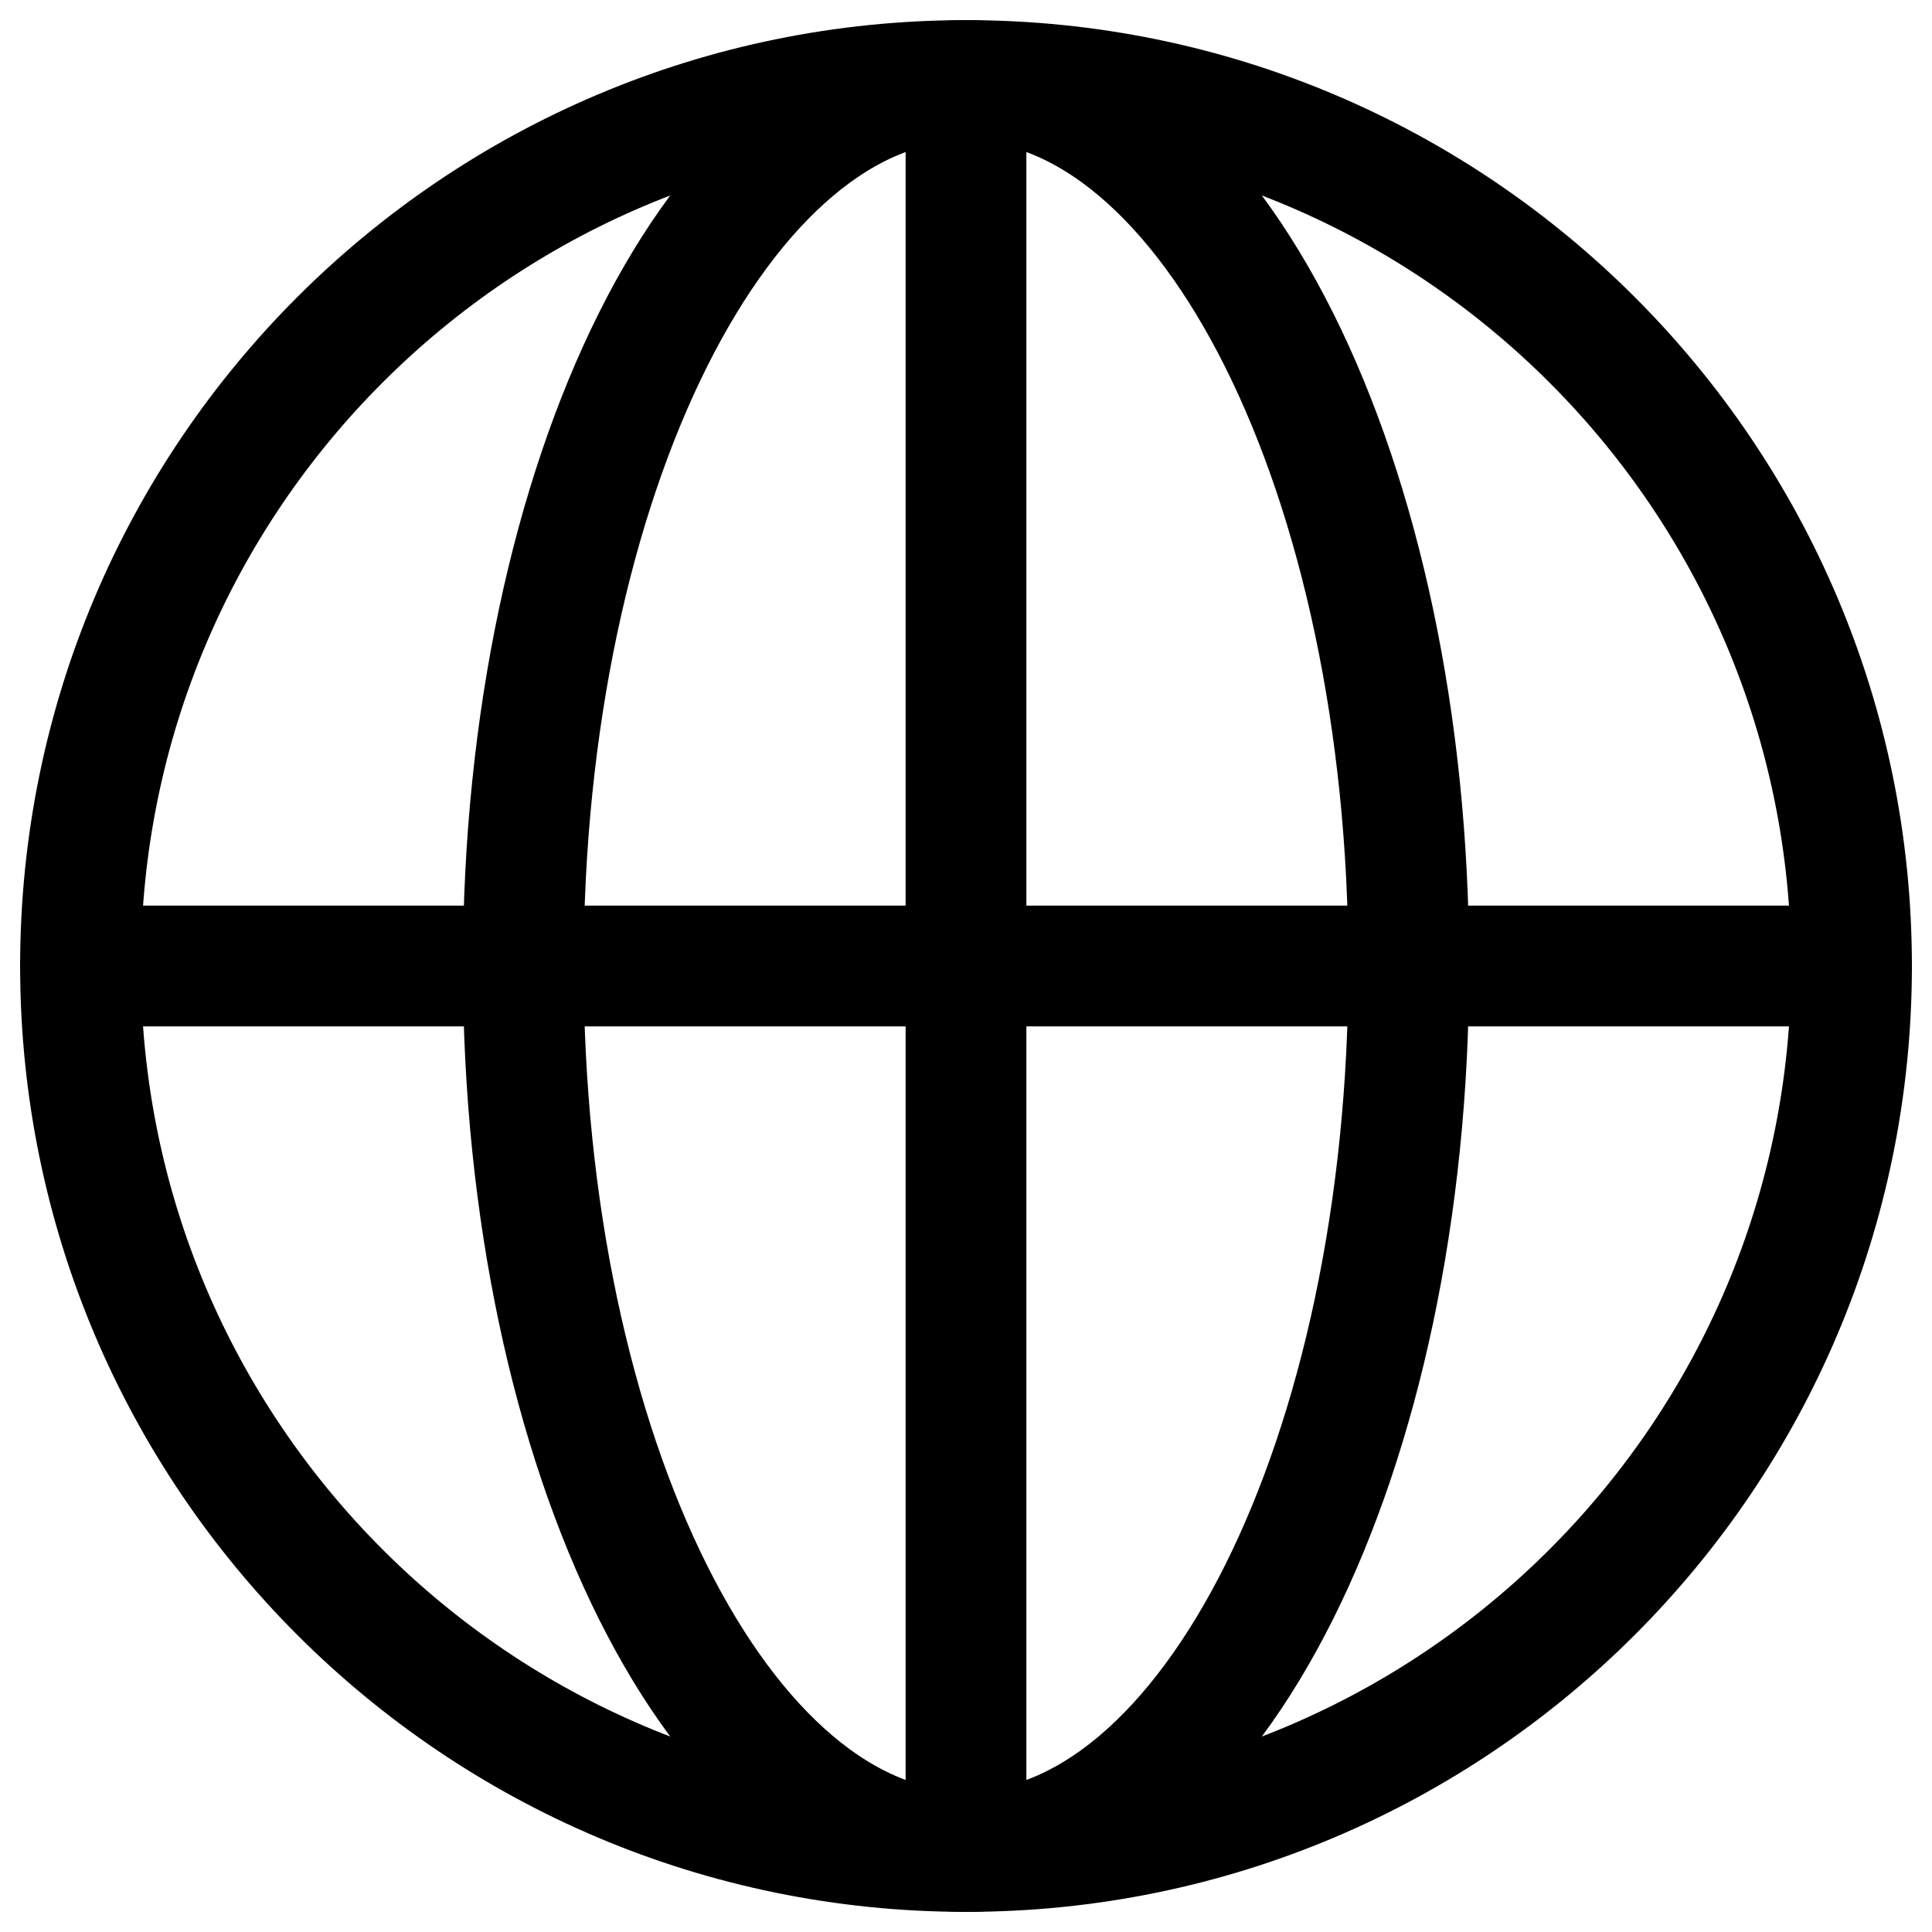
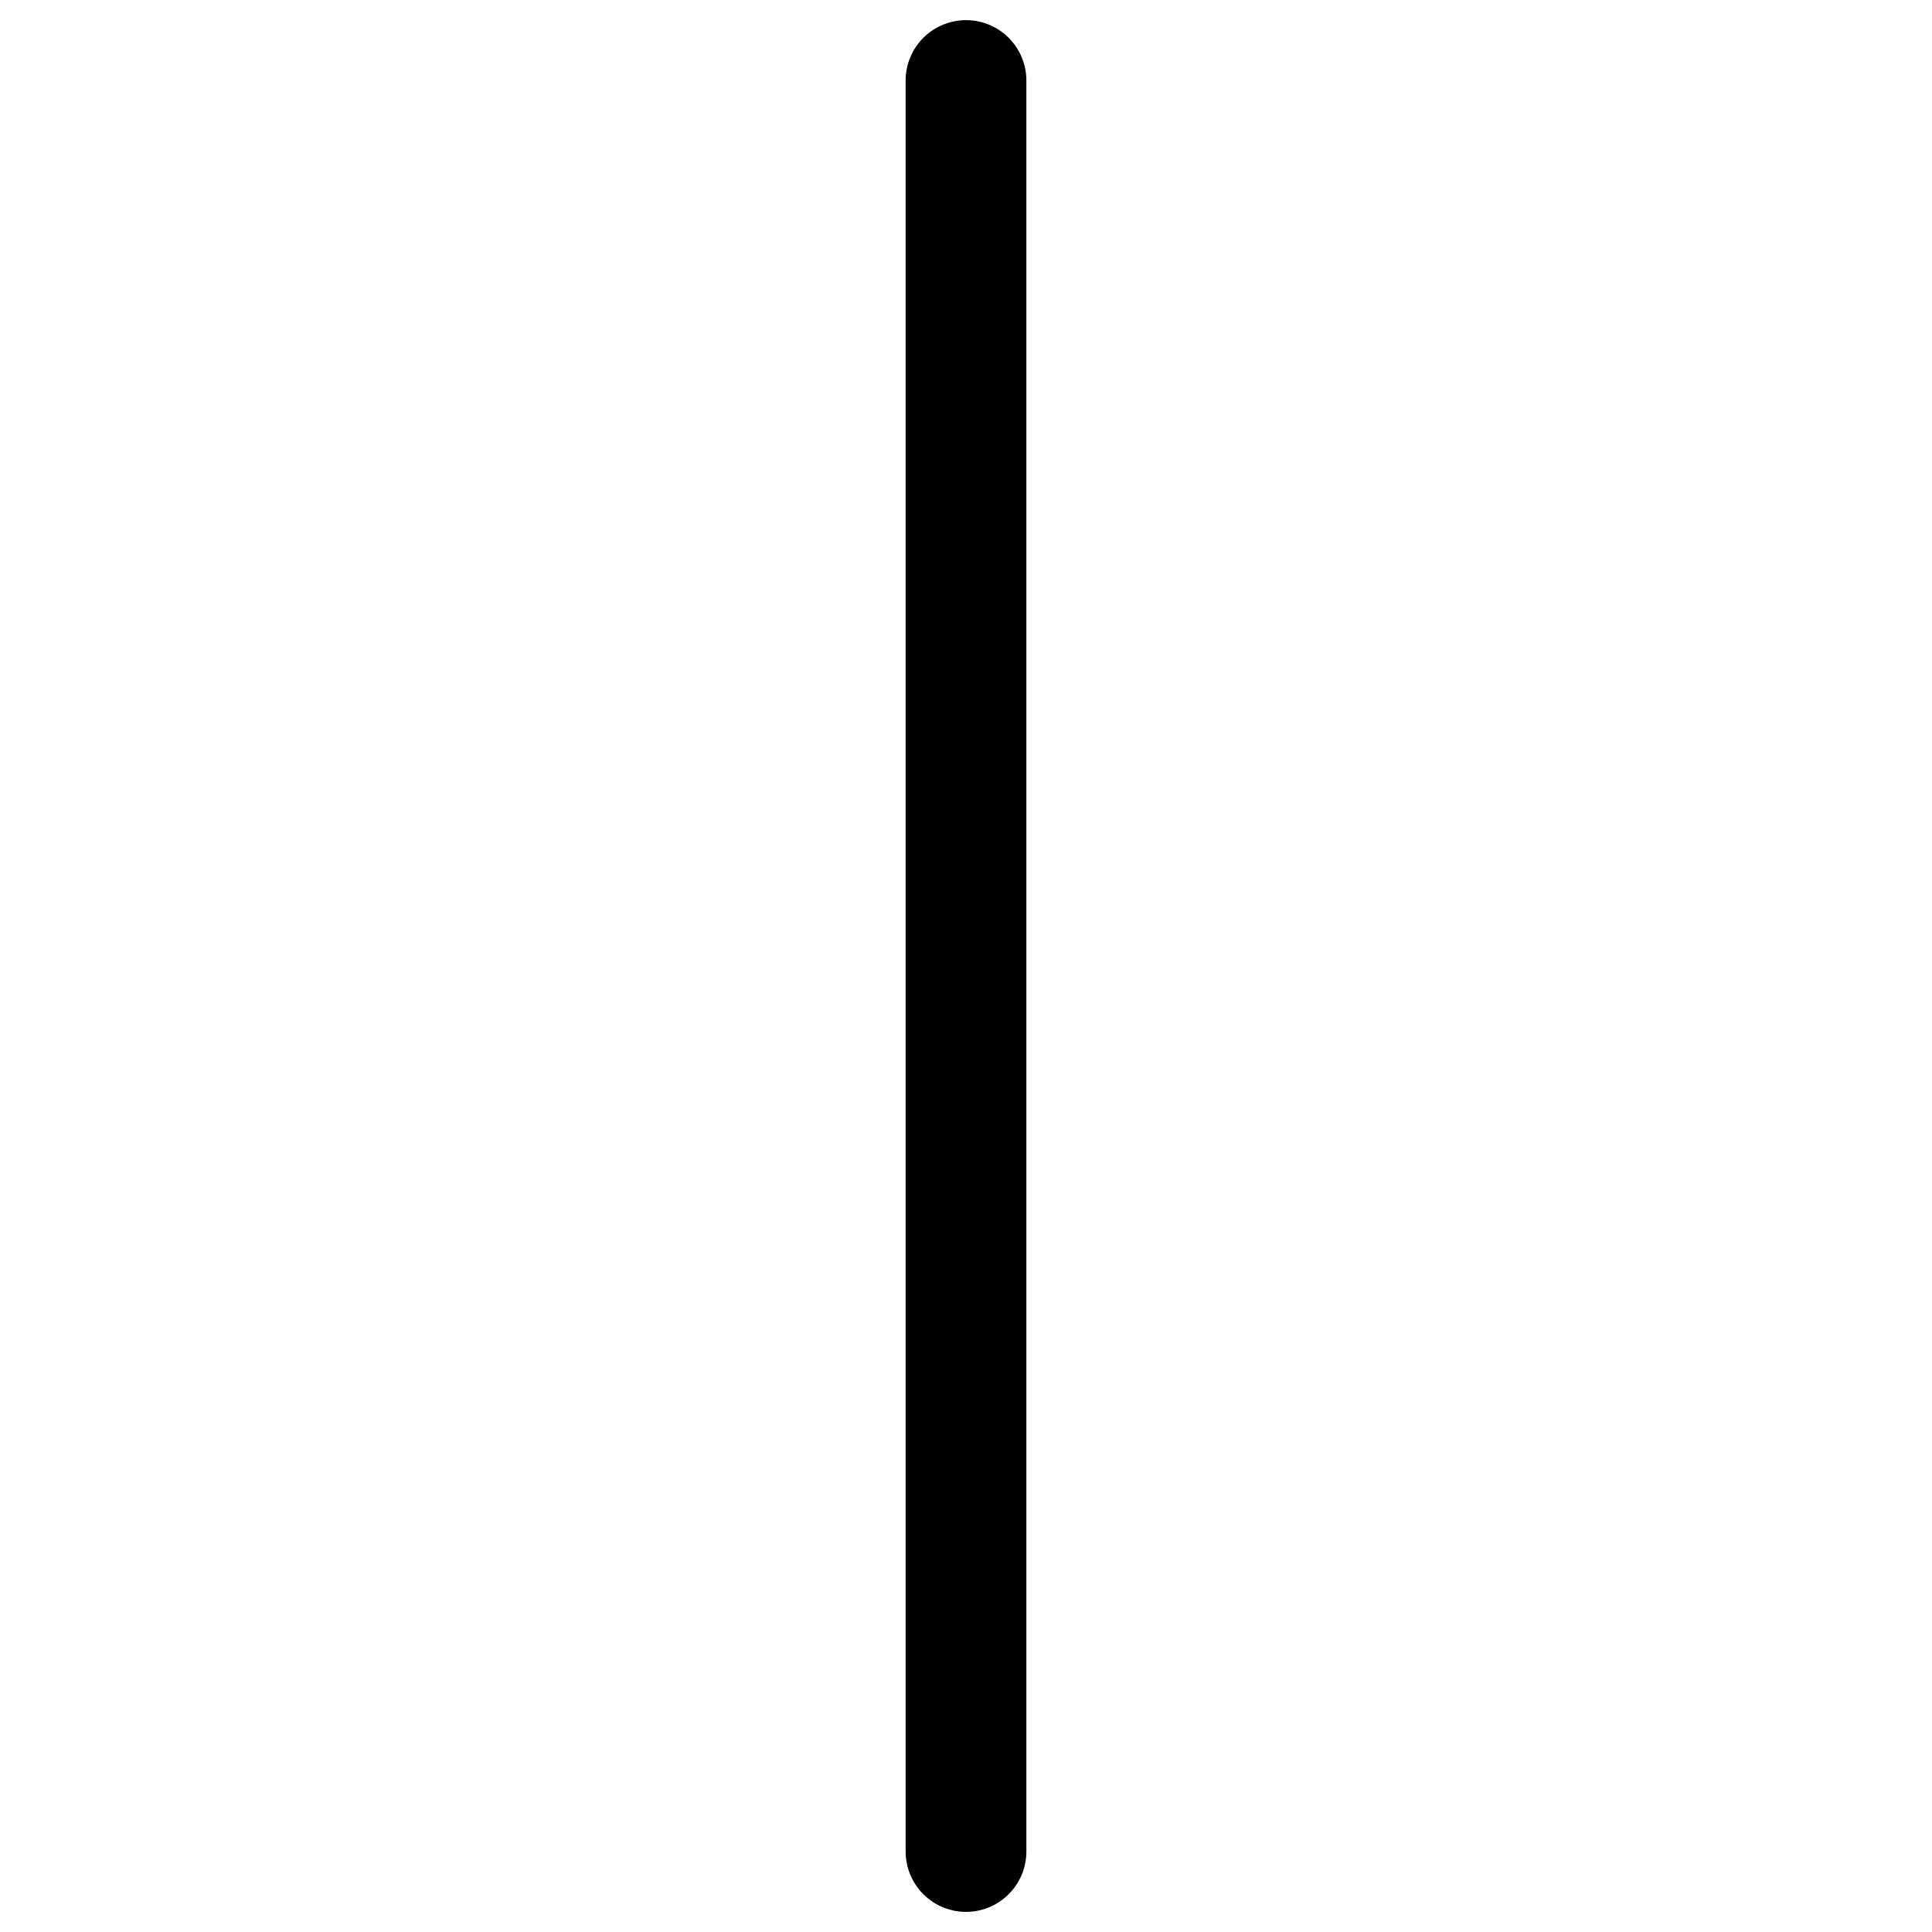
<svg xmlns="http://www.w3.org/2000/svg" width="64" height="64" viewBox="0 0 64 64" fill="none">
  <path d="M32 2.667V61.333" stroke="black" stroke-width="4" stroke-miterlimit="10" stroke-linecap="round" stroke-linejoin="round" />
-   <path d="M2.667 32H61.334" stroke="black" stroke-width="4" stroke-miterlimit="10" stroke-linecap="round" stroke-linejoin="round" />
-   <path d="M32.001 61.333C40.101 61.333 46.667 48.2 46.667 32C46.667 15.8 40.101 2.667 32.001 2.667C23.901 2.667 17.334 15.8 17.334 32C17.334 48.2 23.901 61.333 32.001 61.333Z" stroke="black" stroke-width="4" stroke-miterlimit="10" stroke-linecap="round" stroke-linejoin="round" />
-   <path d="M32 61.333C48.201 61.333 61.334 48.2 61.334 32C61.334 15.8 48.201 2.667 32 2.667C15.8 2.667 2.667 15.8 2.667 32C2.667 48.2 15.8 61.333 32 61.333Z" stroke="black" stroke-width="4" stroke-miterlimit="10" stroke-linecap="round" stroke-linejoin="round" />
</svg>